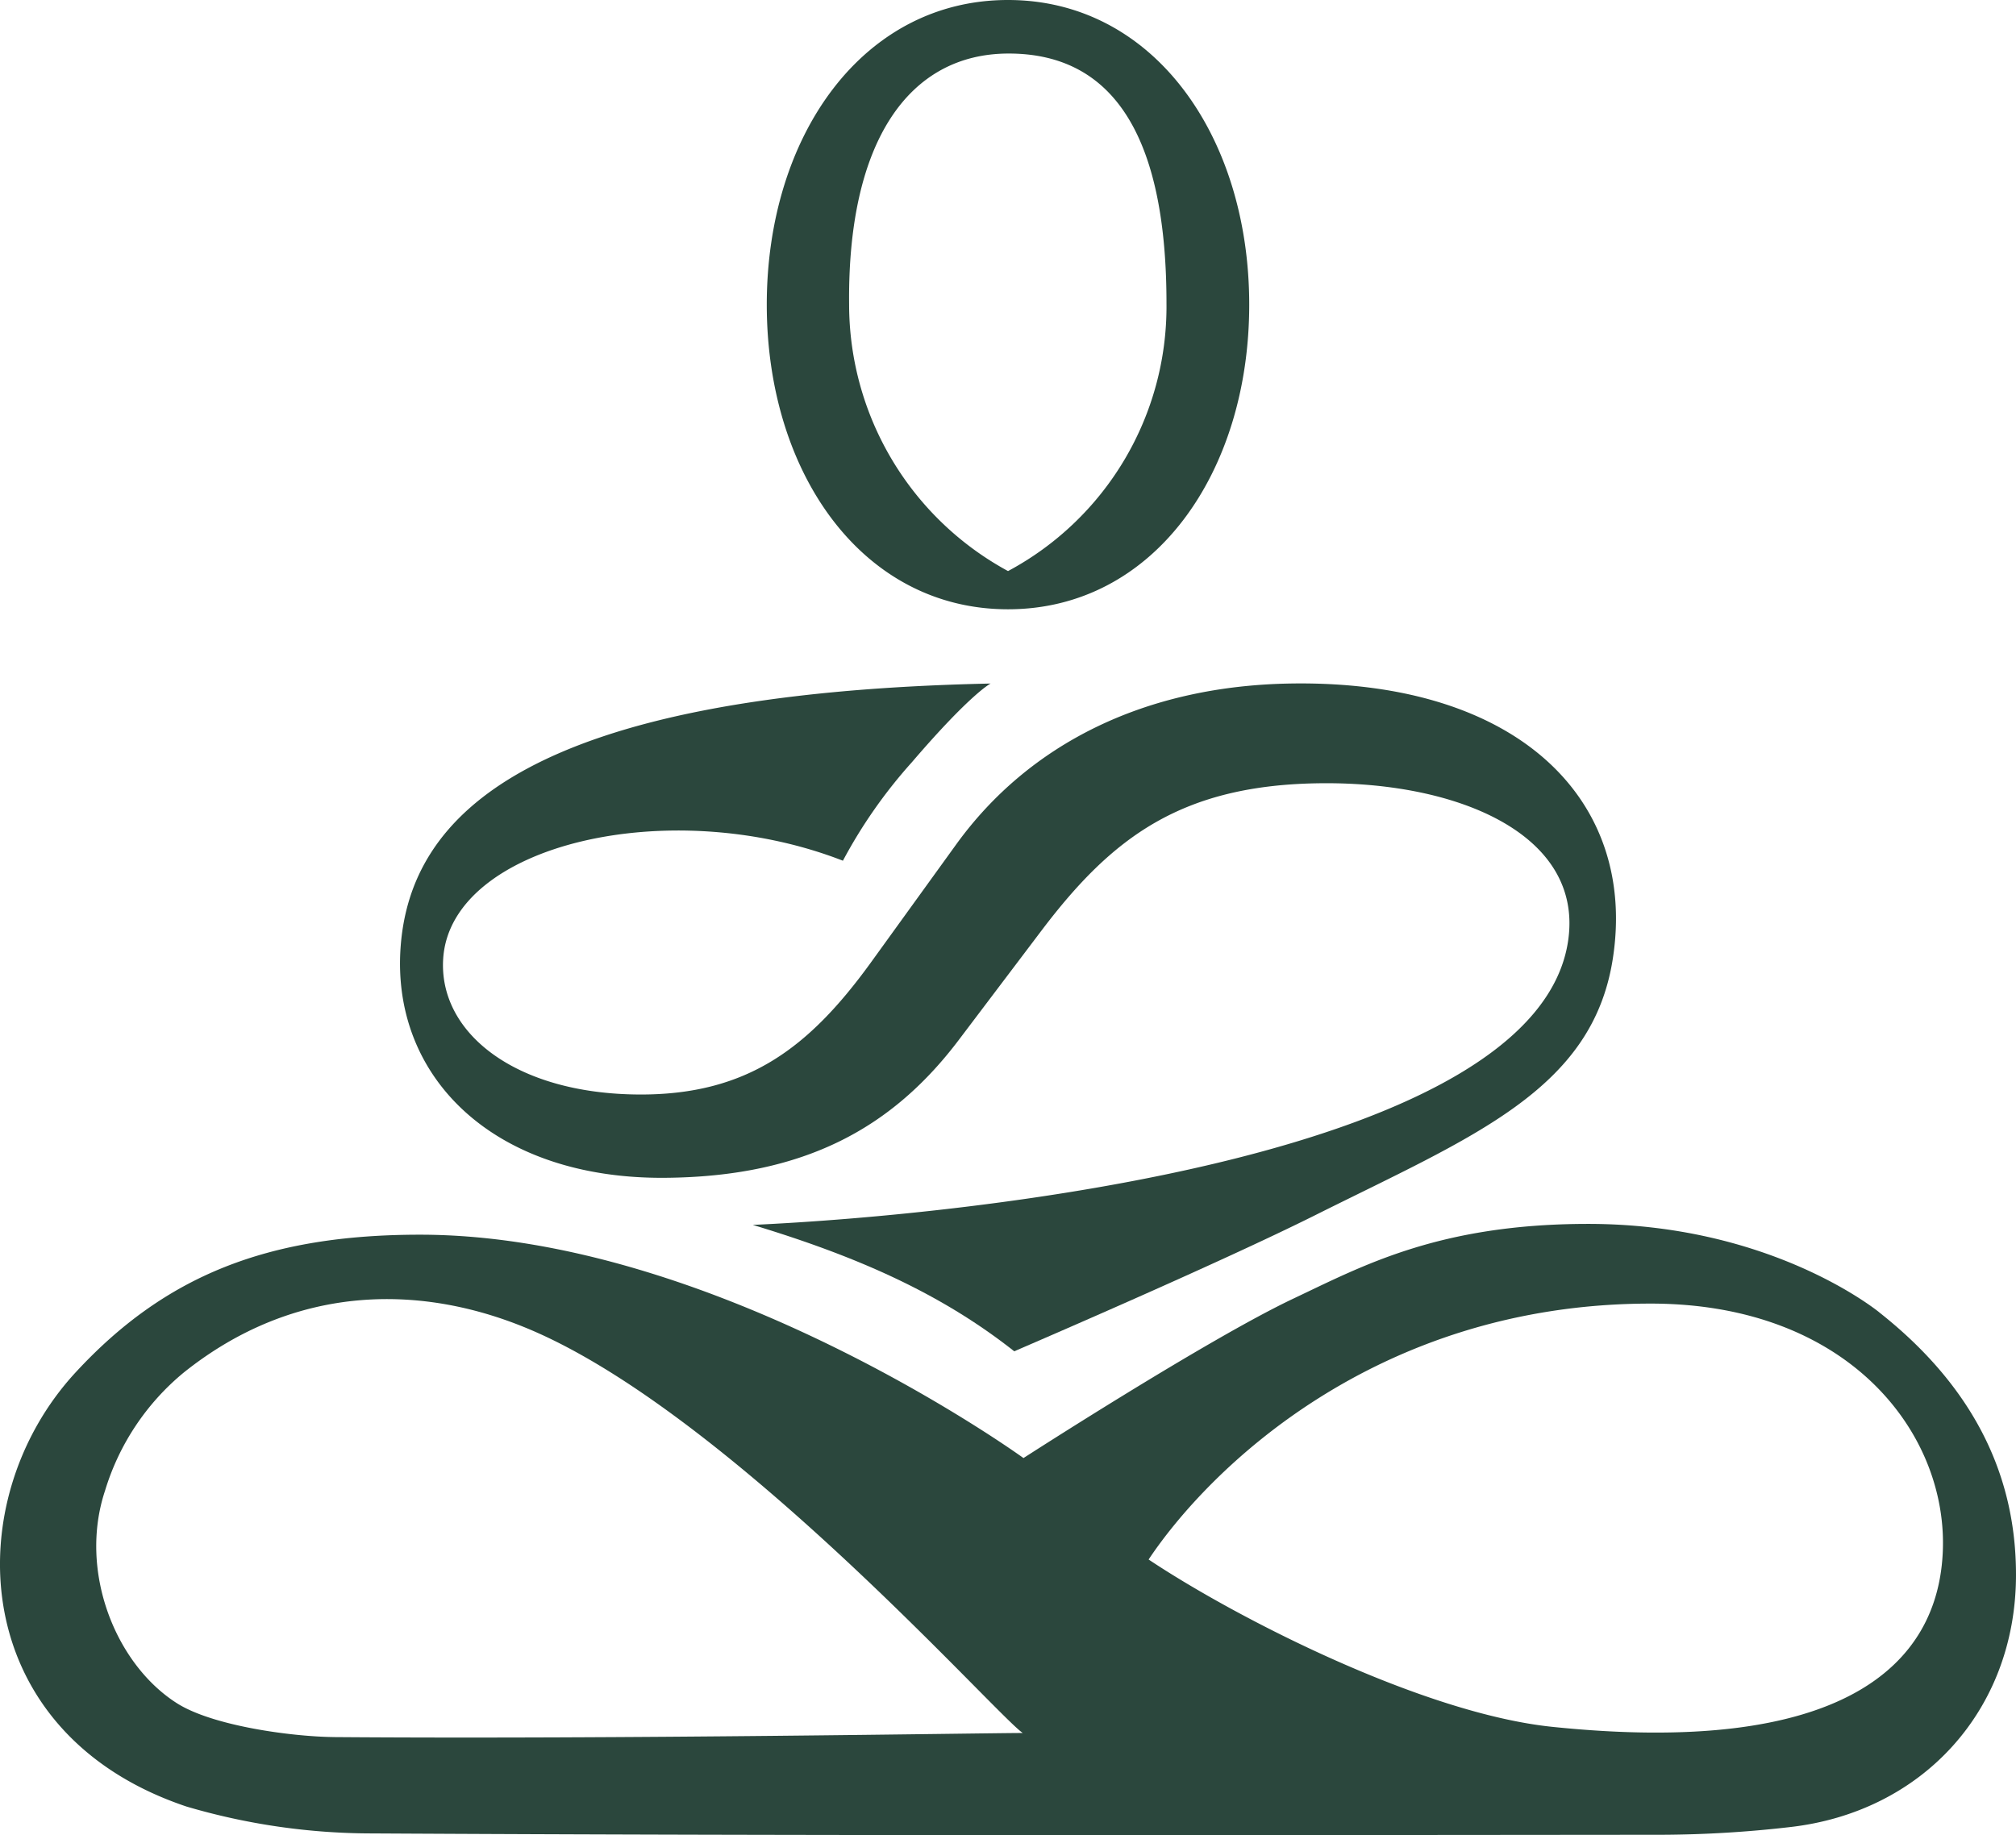
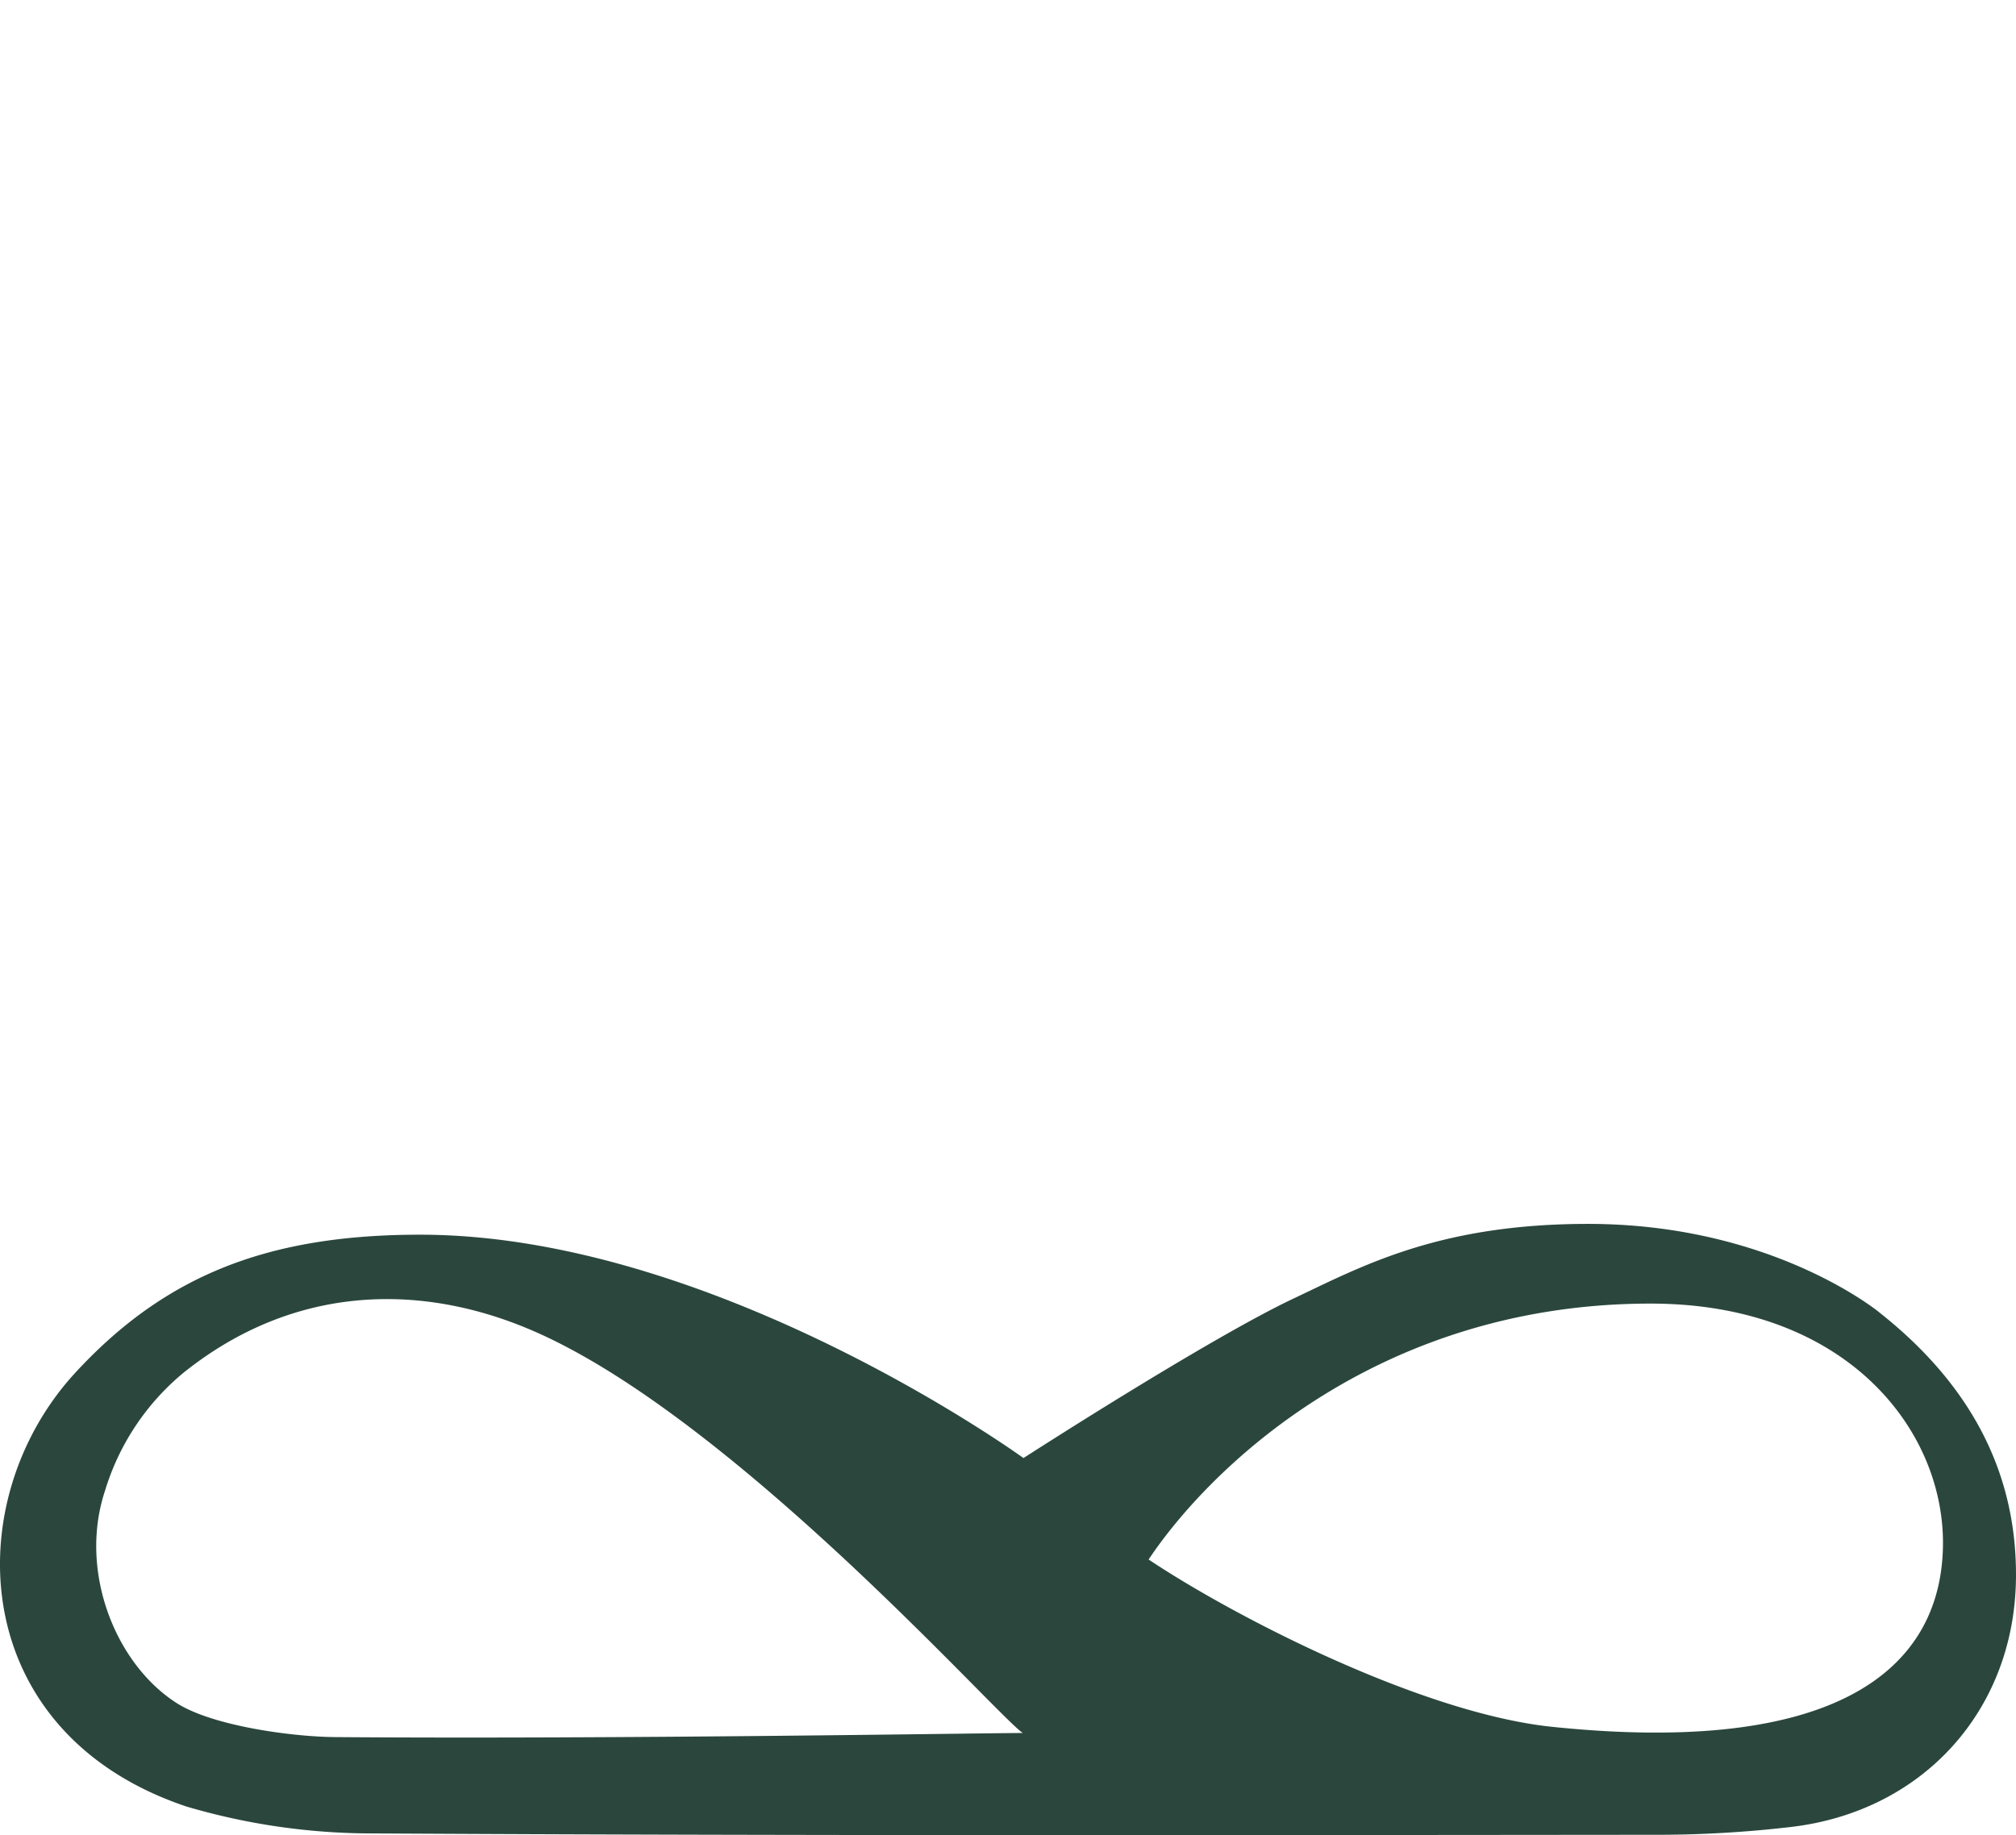
<svg xmlns="http://www.w3.org/2000/svg" width="202" height="183.911" viewBox="0 0 202 183.911">
  <defs>
    <clipPath id="clip-path">
      <path id="Pfad_35" data-name="Pfad 35" d="M0-157.355H202V-341.266H0Z" transform="translate(0 341.266)" fill="none" />
    </clipPath>
  </defs>
  <g id="Gruppe_40" data-name="Gruppe 40" transform="translate(0 341.266)">
    <g id="Gruppe_38" data-name="Gruppe 38" transform="translate(0 -341.266)" clip-path="url(#clip-path)">
      <g id="Gruppe_35" data-name="Gruppe 35" transform="translate(40.081 68.493)">
-         <path id="Pfad_32" data-name="Pfad 32" d="M-103.974-23.6c2.443-15.739-9.292-27.871-32.083-27.576-14.85.192-26.424,6.112-33.644,16.038l-8.707,12.054c-6.107,8.388-12.268,13.16-23.157,13.1-12.514-.075-20.12-6.284-19.6-13.667.8-11.375,22.65-16.53,40.048-9.764a49.769,49.769,0,0,1,6.905-9.864c5.918-6.905,7.892-7.892,7.892-7.892-46.363.987-58.181,13.157-59.119,26.469-.911,12.95,9.277,23.186,26.462,23.066,14.147-.1,22.929-5.1,29.571-13.95l8.3-10.977c7-9.2,13.931-14.488,27.946-14.616,13.876-.127,26.15,5.219,24.727,15.655-2.96,21.7-60.015,27.62-81.716,28.607,10.565,3.195,18.9,6.905,26.2,12.668.652-.288,20.317-8.722,30.181-13.655,15.782-7.891,27.749-12.52,29.793-25.691" transform="translate(225.495 51.181)" fill="#2b473d" />
-       </g>
+         </g>
      <g id="Gruppe_36" data-name="Gruppe 36" transform="translate(0 122.657)">
        <path id="Pfad_33" data-name="Pfad 33" d="M-161.093-7.567c-.621-.49-11.205-8.845-29.154-8.845-14.956,0-22.63,4.226-29.511,7.478C-228.341-4.877-246.82,7.055-246.82,7.055S-277.687-15.33-307.28-15.33c-15.224,0-25.524,4.059-34.525,13.81-11.837,12.824-10.971,36.078,11.1,43.494a65.779,65.779,0,0,0,18.647,2.7c43.1.24,86.207.173,129.311.135a115.349,115.349,0,0,0,12.674-.765c13.344-1.489,22.636-11.734,22.7-25.136.055-11.154-5.207-19.757-13.721-26.47M-315.809,35.019c-4.255-.032-12.242-1.106-15.836-3.393-6.221-3.959-9.866-13.314-7.2-21.309A24.577,24.577,0,0,1-330.954-1.52c11.109-8.887,24.028-9.1,35.512-3.946,20,8.968,45.957,38.345,48.551,40.075-3.748,0-40.185.63-68.918.411m121.969-1.028c-12.905-1.335-31.566-10.851-40.443-16.77,5.918-8.878,22.67-25.647,50.308-25.647,19.728,0,29.592,12.824,29.279,24.525-.323,12.039-10.538,20.851-39.144,17.892" transform="translate(349.372 16.412)" fill="#2b473d" />
      </g>
      <g id="Gruppe_37" data-name="Gruppe 37" transform="translate(76.83 0)">
-         <path id="Pfad_34" data-name="Pfad 34" d="M0-26.122C0-43,9.583-56.652,24.17-56.652S48.34-43,48.34-26.122,38.757,4.409,24.17,4.409,0-9.245,0-26.122m40.05,0c.023-16.286-4.959-25.164-15.81-25.164-10.043,0-16.166,8.877-15.99,25.164A30.423,30.423,0,0,0,24.173.58a30.069,30.069,0,0,0,15.878-26.7" transform="translate(0 56.652)" fill="#2b473d" />
-       </g>
+         </g>
    </g>
  </g>
</svg>